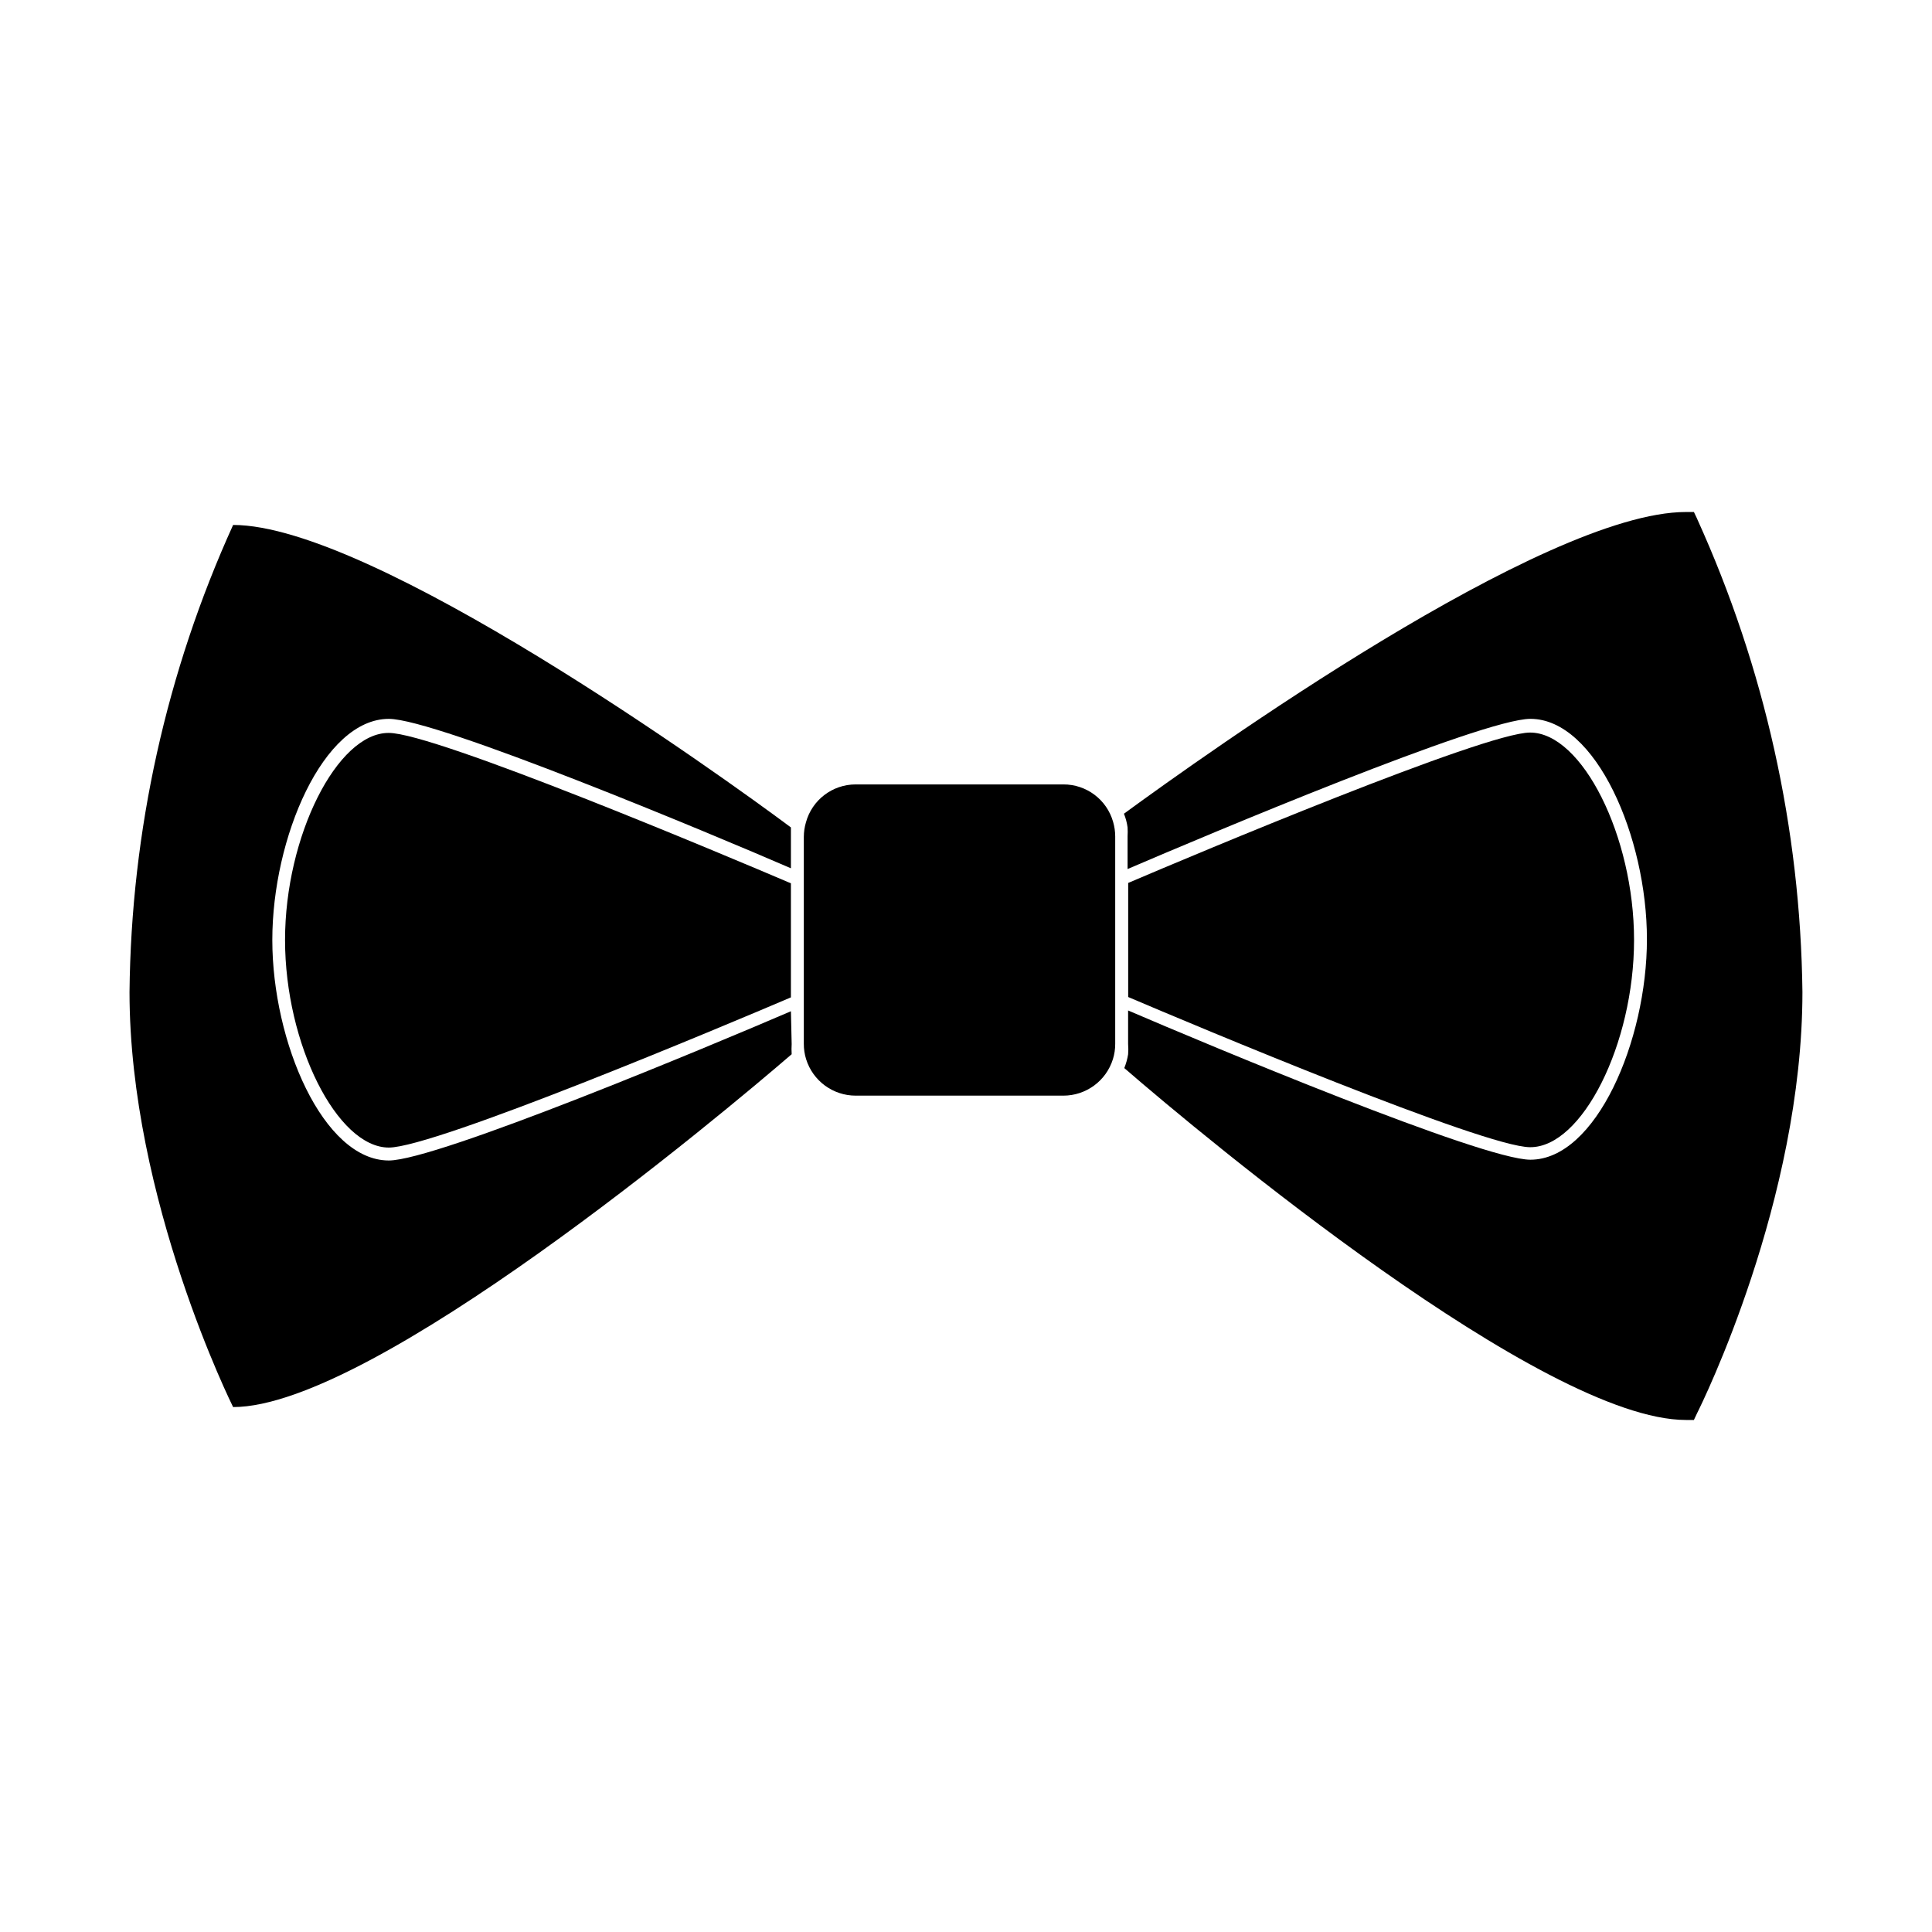
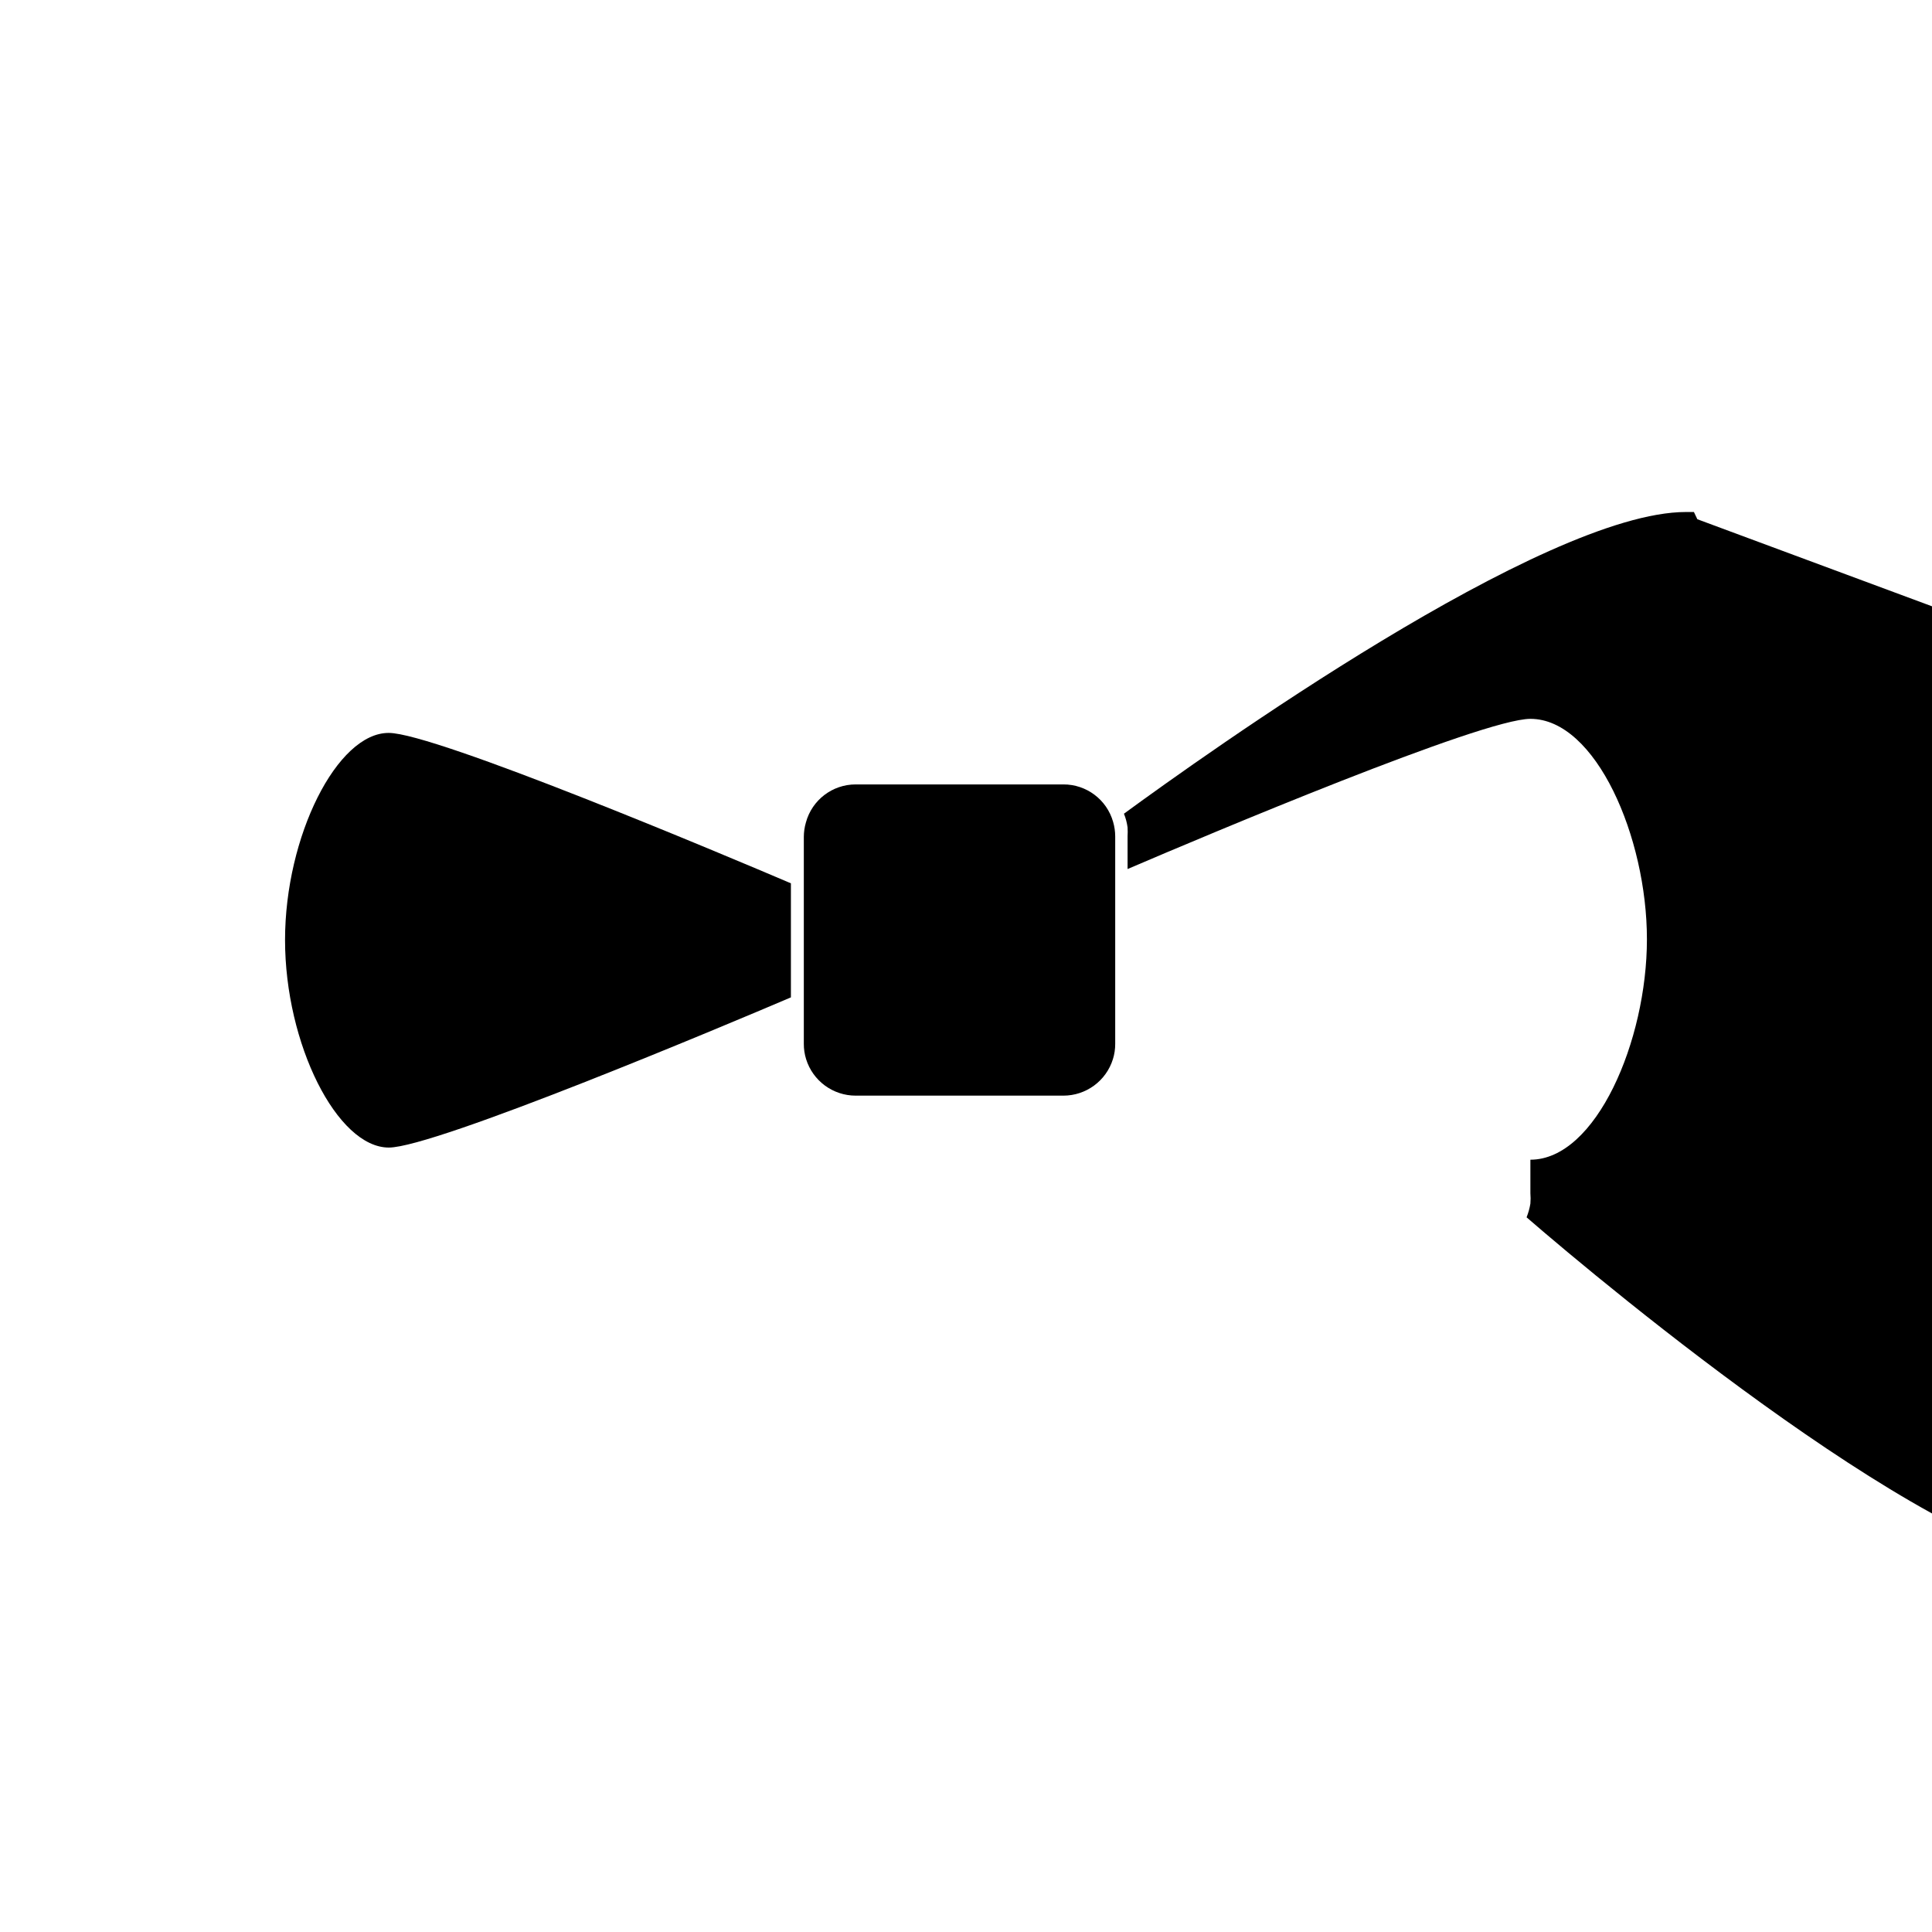
<svg xmlns="http://www.w3.org/2000/svg" fill="#000000" width="800px" height="800px" version="1.1" viewBox="144 144 512 512">
  <g>
-     <path d="m593.81 281.6-0.906-1.914h-2.117c-37.684 0-127.71 64.438-148.93 79.953v0.004c0.473 1.164 0.797 2.383 0.961 3.625 0.047 0.789 0.047 1.582 0 2.371v8.664c21.156-9.07 94.008-39.801 106.75-39.801 17.383 0 30.883 31.438 30.883 58.391s-13.504 58.441-30.883 58.441c-12.746 0-85.648-30.531-106.61-39.551v8.871c0.078 0.922 0.078 1.848 0 2.769-0.203 1.242-0.543 2.457-1.008 3.629 21.109 18.285 111.09 93.254 148.83 93.254h2.117l0.906-1.914c1.156-2.269 27.859-56.379 27.859-111.49-0.516-43.246-10-85.914-27.863-125.3z" />
-     <path d="m353.6 411.99c-20.957 9.02-93.91 39.551-106.55 39.551-17.383 0-30.883-31.387-30.883-58.441 0-27.055 13.5-58.594 30.883-58.594 12.645 0 85.648 30.531 106.55 39.598v-8.461-2.367c-18.289-13.656-110.79-80.16-147.82-80.16-17.672 38.902-27.023 81.062-27.457 123.79 0 54.965 27.457 109.98 27.457 109.98 37.082 0 129.73-77.738 148.02-93.508-0.055-0.906-0.055-1.812 0-2.719z" />
+     <path d="m593.81 281.6-0.906-1.914h-2.117c-37.684 0-127.71 64.438-148.93 79.953v0.004c0.473 1.164 0.797 2.383 0.961 3.625 0.047 0.789 0.047 1.582 0 2.371v8.664c21.156-9.07 94.008-39.801 106.75-39.801 17.383 0 30.883 31.438 30.883 58.391s-13.504 58.441-30.883 58.441v8.871c0.078 0.922 0.078 1.848 0 2.769-0.203 1.242-0.543 2.457-1.008 3.629 21.109 18.285 111.09 93.254 148.83 93.254h2.117l0.906-1.914c1.156-2.269 27.859-56.379 27.859-111.49-0.516-43.246-10-85.914-27.863-125.3z" />
    <path d="m219.54 393.1c0 27.559 13.805 55.016 27.508 55.016 12.191 0 89.324-32.445 106.55-39.801v-30.23c-17.23-7.356-94.363-39.852-106.55-39.852-13.703-0.102-27.508 27.41-27.508 54.867z" />
-     <path d="m577.04 393.1c0-27.457-13.754-54.965-27.559-54.965-12.09 0-89.273 32.496-106.5 39.852v30.23c17.23 7.356 94.414 39.801 106.5 39.801 13.801 0.098 27.559-27.359 27.559-54.918z" />
    <path d="m425.79 351.88h-55.016c-6.172-0.008-11.582 4.121-13.199 10.078-0.363 1.242-0.551 2.531-0.555 3.828v54.867c-0.004 1.363 0.199 2.723 0.605 4.027 1.789 5.758 7.117 9.68 13.148 9.676h55.016c6.031 0.004 11.359-3.918 13.148-9.676 0.406-1.305 0.609-2.664 0.605-4.027v-55.016c-0.004-1.297-0.191-2.586-0.555-3.832-1.672-5.894-7.07-9.953-13.199-9.926z" />
  </g>
</svg>